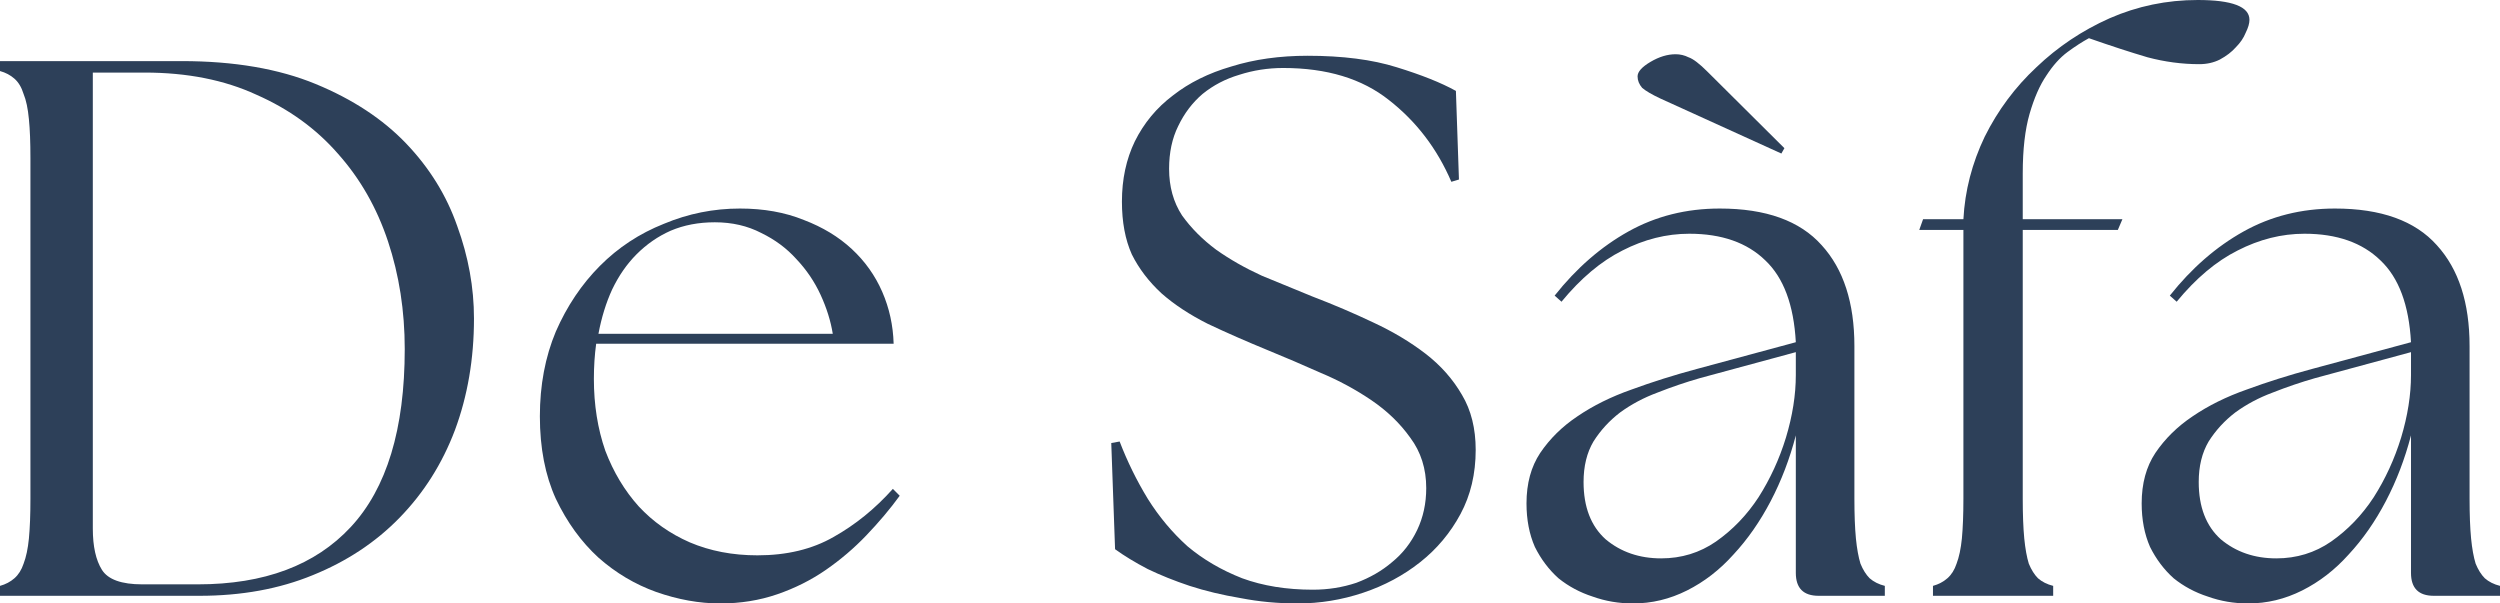
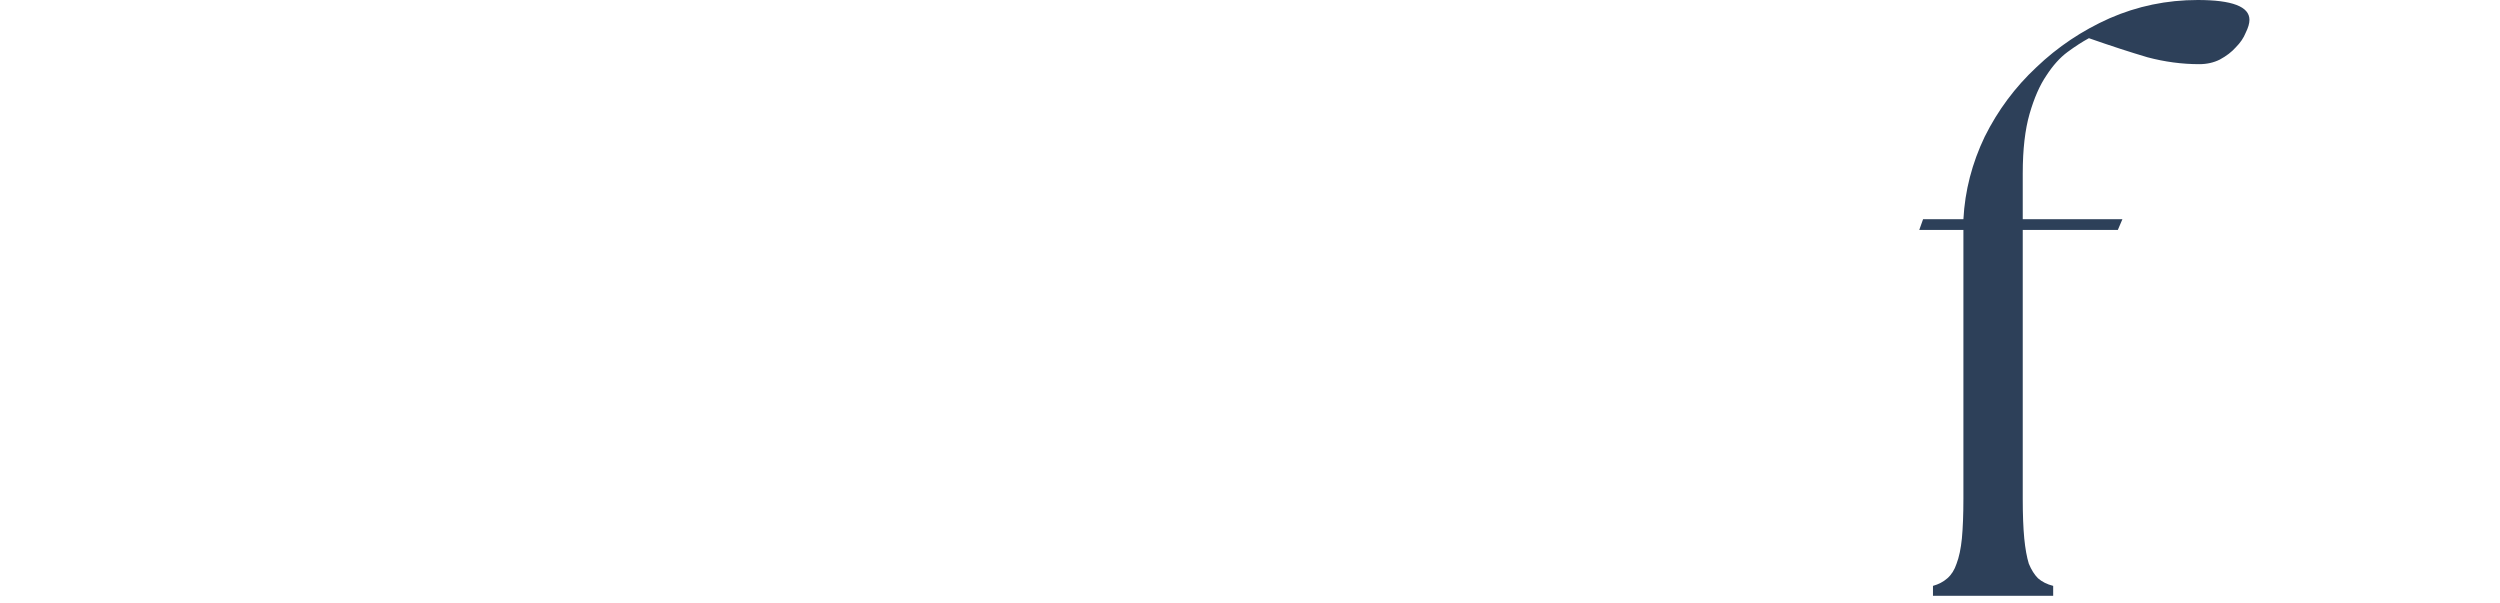
<svg xmlns="http://www.w3.org/2000/svg" width="174" height="42" viewBox="0 0 174 42" fill="none">
-   <path d="M0 40.777C0.388 40.671 0.724 40.494 1.006 40.246C1.288 39.998 1.5 39.661 1.641 39.235C1.818 38.775 1.942 38.19 2.012 37.481C2.083 36.737 2.118 35.815 2.118 34.717V11.005C2.118 9.906 2.083 9.003 2.012 8.294C1.942 7.549 1.818 6.965 1.641 6.539C1.5 6.078 1.288 5.724 1.006 5.476C0.724 5.228 0.388 5.051 0 4.944V4.253H12.655C16.291 4.253 19.398 4.785 21.975 5.848C24.552 6.911 26.652 8.294 28.276 9.995C29.9 11.696 31.082 13.61 31.824 15.737C32.6 17.863 32.989 20.008 32.989 22.17C32.989 24.97 32.547 27.557 31.665 29.932C30.782 32.271 29.494 34.309 27.799 36.046C26.14 37.747 24.128 39.076 21.763 40.033C19.433 40.99 16.803 41.468 13.873 41.468H0V40.777ZM6.46 36.79C6.46 38.03 6.672 38.987 7.095 39.661C7.519 40.334 8.455 40.671 9.902 40.671H13.767C18.392 40.671 21.939 39.342 24.41 36.684C26.917 33.99 28.17 29.861 28.17 24.296C28.17 21.638 27.782 19.139 27.005 16.8C26.228 14.461 25.064 12.423 23.51 10.686C21.992 8.949 20.104 7.585 17.845 6.592C15.621 5.565 13.026 5.051 10.061 5.051H6.46V36.79Z" fill="#2D4059" />
-   <path d="M50.124 42C48.677 42 47.194 41.734 45.676 41.203C44.193 40.671 42.852 39.873 41.652 38.81C40.452 37.711 39.463 36.347 38.687 34.717C37.945 33.086 37.575 31.172 37.575 28.975C37.575 26.813 37.945 24.846 38.687 23.073C39.463 21.301 40.487 19.777 41.758 18.501C43.029 17.225 44.511 16.251 46.206 15.577C47.9 14.868 49.665 14.514 51.501 14.514C53.16 14.514 54.642 14.78 55.949 15.311C57.255 15.808 58.367 16.481 59.285 17.332C60.202 18.182 60.908 19.175 61.403 20.309C61.897 21.443 62.161 22.648 62.197 23.924H41.493C41.387 24.704 41.334 25.519 41.334 26.37C41.334 28.177 41.599 29.843 42.128 31.367C42.693 32.856 43.47 34.149 44.458 35.248C45.447 36.311 46.629 37.144 48.006 37.747C49.418 38.349 50.989 38.651 52.718 38.651C54.766 38.651 56.531 38.225 58.014 37.375C59.532 36.524 60.908 35.408 62.144 34.025L62.62 34.504C61.95 35.425 61.173 36.347 60.291 37.268C59.443 38.154 58.508 38.952 57.484 39.661C56.46 40.37 55.331 40.937 54.095 41.362C52.86 41.787 51.536 42 50.124 42ZM57.961 23.233C57.819 22.347 57.537 21.443 57.114 20.521C56.69 19.6 56.125 18.767 55.419 18.023C54.748 17.279 53.936 16.676 52.983 16.215C52.03 15.719 50.953 15.471 49.753 15.471C48.624 15.471 47.6 15.666 46.682 16.056C45.8 16.446 45.005 16.995 44.299 17.704C43.629 18.377 43.064 19.192 42.605 20.149C42.181 21.071 41.864 22.099 41.652 23.233H57.961Z" fill="#2D4059" />
-   <path d="M90.317 42C88.941 42 87.617 41.876 86.346 41.628C85.075 41.415 83.893 41.132 82.799 40.777C81.739 40.423 80.769 40.033 79.886 39.608C79.004 39.147 78.245 38.686 77.609 38.225L77.344 30.835L77.927 30.729C78.457 32.111 79.109 33.441 79.886 34.717C80.663 35.957 81.581 37.056 82.64 38.013C83.734 38.934 85.005 39.678 86.452 40.246C87.899 40.777 89.541 41.043 91.376 41.043C92.436 41.043 93.442 40.883 94.395 40.565C95.348 40.21 96.177 39.732 96.883 39.129C97.625 38.527 98.207 37.782 98.631 36.896C99.054 36.01 99.266 35.035 99.266 33.972C99.266 32.625 98.896 31.456 98.154 30.463C97.448 29.471 96.548 28.602 95.454 27.858C94.359 27.114 93.177 26.476 91.906 25.944C90.635 25.377 89.435 24.863 88.305 24.402C86.752 23.765 85.34 23.144 84.069 22.542C82.799 21.904 81.722 21.195 80.839 20.415C79.957 19.6 79.268 18.696 78.774 17.704C78.315 16.676 78.086 15.453 78.086 14.035C78.086 12.476 78.386 11.076 78.986 9.835C79.621 8.559 80.504 7.496 81.633 6.646C82.763 5.759 84.122 5.086 85.711 4.625C87.299 4.129 89.064 3.881 91.006 3.881C93.442 3.881 95.507 4.147 97.201 4.678C98.931 5.21 100.308 5.759 101.331 6.327L101.543 12.494L101.014 12.653C100.025 10.349 98.578 8.453 96.672 6.965C94.801 5.476 92.347 4.732 89.311 4.732C88.252 4.732 87.229 4.891 86.24 5.21C85.287 5.494 84.44 5.937 83.699 6.539C82.993 7.142 82.428 7.886 82.004 8.772C81.581 9.623 81.369 10.615 81.369 11.749C81.369 12.99 81.669 14.071 82.269 14.992C82.904 15.879 83.699 16.676 84.652 17.385C85.605 18.058 86.664 18.661 87.829 19.192C89.029 19.689 90.194 20.167 91.324 20.628C92.806 21.195 94.218 21.797 95.56 22.435C96.936 23.073 98.154 23.8 99.213 24.615C100.272 25.43 101.12 26.387 101.755 27.486C102.39 28.549 102.708 29.825 102.708 31.314C102.708 32.98 102.355 34.468 101.649 35.78C100.943 37.091 100.008 38.208 98.843 39.129C97.678 40.051 96.354 40.76 94.871 41.256C93.389 41.752 91.871 42 90.317 42Z" fill="#2D4059" />
-   <path d="M126.577 41.468C125.518 41.468 124.989 40.937 124.989 39.873V30.304C124.565 31.934 123.983 33.458 123.241 34.876C122.5 36.294 121.635 37.534 120.647 38.597C119.694 39.661 118.617 40.494 117.417 41.096C116.217 41.699 114.963 42 113.657 42C112.669 42 111.733 41.84 110.851 41.522C109.968 41.238 109.174 40.813 108.468 40.246C107.797 39.643 107.25 38.916 106.827 38.066C106.438 37.18 106.244 36.17 106.244 35.035C106.244 33.653 106.562 32.483 107.197 31.527C107.868 30.534 108.733 29.683 109.792 28.975C110.886 28.23 112.139 27.61 113.551 27.114C114.999 26.582 116.517 26.104 118.105 25.678L124.989 23.818C124.848 21.23 124.142 19.334 122.871 18.129C121.6 16.889 119.835 16.268 117.576 16.268C115.987 16.268 114.434 16.658 112.916 17.438C111.433 18.182 110.021 19.37 108.68 21L108.203 20.575C109.721 18.661 111.433 17.172 113.34 16.109C115.246 15.046 117.364 14.514 119.694 14.514C122.906 14.514 125.271 15.365 126.789 17.066C128.307 18.732 129.066 21.071 129.066 24.084V34.717C129.066 35.815 129.101 36.737 129.172 37.481C129.243 38.19 129.348 38.775 129.49 39.235C129.666 39.661 129.878 39.998 130.125 40.246C130.408 40.494 130.761 40.671 131.184 40.777V41.468H126.577ZM110.216 33.547C110.216 35.283 110.727 36.613 111.751 37.534C112.81 38.42 114.099 38.863 115.617 38.863C117.029 38.863 118.299 38.473 119.429 37.694C120.594 36.879 121.582 35.851 122.394 34.61C123.206 33.334 123.842 31.952 124.3 30.463C124.759 28.939 124.989 27.486 124.989 26.104V24.509L118.317 26.317C117.329 26.6 116.34 26.937 115.352 27.327C114.399 27.681 113.534 28.142 112.757 28.709C112.016 29.276 111.398 29.949 110.904 30.729C110.445 31.509 110.216 32.448 110.216 33.547ZM113.975 5.316C113.975 4.997 114.275 4.661 114.875 4.306C115.475 3.952 116.058 3.775 116.623 3.775C116.94 3.775 117.24 3.846 117.523 3.987C117.84 4.094 118.282 4.43 118.847 4.997L124.195 10.314L123.983 10.686L115.564 6.858C114.963 6.575 114.54 6.327 114.293 6.114C114.081 5.866 113.975 5.6 113.975 5.316Z" fill="#2D4059" />
  <path d="M134.535 40.777C134.923 40.671 135.258 40.494 135.541 40.246C135.823 39.998 136.035 39.661 136.176 39.235C136.352 38.775 136.476 38.19 136.547 37.481C136.617 36.737 136.653 35.815 136.653 34.717V16.003H133.581L133.846 15.258H136.653C136.758 13.273 137.253 11.36 138.135 9.516C139.053 7.673 140.253 6.061 141.736 4.678C143.218 3.261 144.913 2.127 146.819 1.276C148.761 0.425 150.808 0 152.961 0C155.362 0 156.562 0.461 156.562 1.382C156.562 1.63 156.474 1.932 156.297 2.286C156.156 2.64 155.927 2.977 155.609 3.296C155.327 3.615 154.956 3.899 154.497 4.147C154.073 4.359 153.597 4.466 153.067 4.466C151.867 4.466 150.667 4.306 149.467 3.987C148.266 3.633 146.907 3.19 145.389 2.658C144.931 2.906 144.436 3.225 143.907 3.615C143.377 4.005 142.883 4.554 142.424 5.263C141.965 5.937 141.577 6.823 141.259 7.922C140.942 9.02 140.783 10.402 140.783 12.068V15.258H147.719L147.402 16.003H140.783V34.717C140.783 35.815 140.818 36.737 140.889 37.481C140.959 38.19 141.065 38.775 141.206 39.235C141.383 39.661 141.595 39.998 141.842 40.246C142.124 40.494 142.477 40.671 142.901 40.777V41.468H134.535V40.777Z" fill="#2D4059" />
-   <path d="M169.393 41.468C168.334 41.468 167.805 40.937 167.805 39.873V30.304C167.381 31.934 166.799 33.458 166.057 34.876C165.316 36.294 164.451 37.534 163.463 38.597C162.51 39.661 161.433 40.494 160.233 41.096C159.033 41.699 157.779 42 156.473 42C155.485 42 154.549 41.84 153.667 41.522C152.784 41.238 151.99 40.813 151.284 40.246C150.613 39.643 150.066 38.916 149.643 38.066C149.254 37.18 149.06 36.17 149.06 35.035C149.06 33.653 149.378 32.483 150.013 31.527C150.684 30.534 151.549 29.683 152.608 28.975C153.702 28.23 154.955 27.61 156.367 27.114C157.815 26.582 159.333 26.104 160.921 25.678L167.805 23.818C167.664 21.23 166.958 19.334 165.687 18.129C164.416 16.889 162.651 16.268 160.392 16.268C158.803 16.268 157.25 16.658 155.732 17.438C154.249 18.182 152.837 19.37 151.496 21L151.019 20.575C152.537 18.661 154.249 17.172 156.155 16.109C158.062 15.046 160.18 14.514 162.51 14.514C165.722 14.514 168.087 15.365 169.605 17.066C171.123 18.732 171.882 21.071 171.882 24.084V34.717C171.882 35.815 171.917 36.737 171.988 37.481C172.058 38.19 172.164 38.775 172.306 39.235C172.482 39.661 172.694 39.998 172.941 40.246C173.223 40.494 173.576 40.671 174 40.777V41.468H169.393ZM153.031 33.547C153.031 35.283 153.543 36.613 154.567 37.534C155.626 38.42 156.914 38.863 158.432 38.863C159.844 38.863 161.115 38.473 162.245 37.694C163.41 36.879 164.398 35.851 165.21 34.61C166.022 33.334 166.657 31.952 167.116 30.463C167.575 28.939 167.805 27.486 167.805 26.104V24.509L161.133 26.317C160.144 26.6 159.156 26.937 158.168 27.327C157.215 27.681 156.35 28.142 155.573 28.709C154.832 29.276 154.214 29.949 153.72 30.729C153.261 31.509 153.031 32.448 153.031 33.547Z" fill="#2D4059" />
</svg>